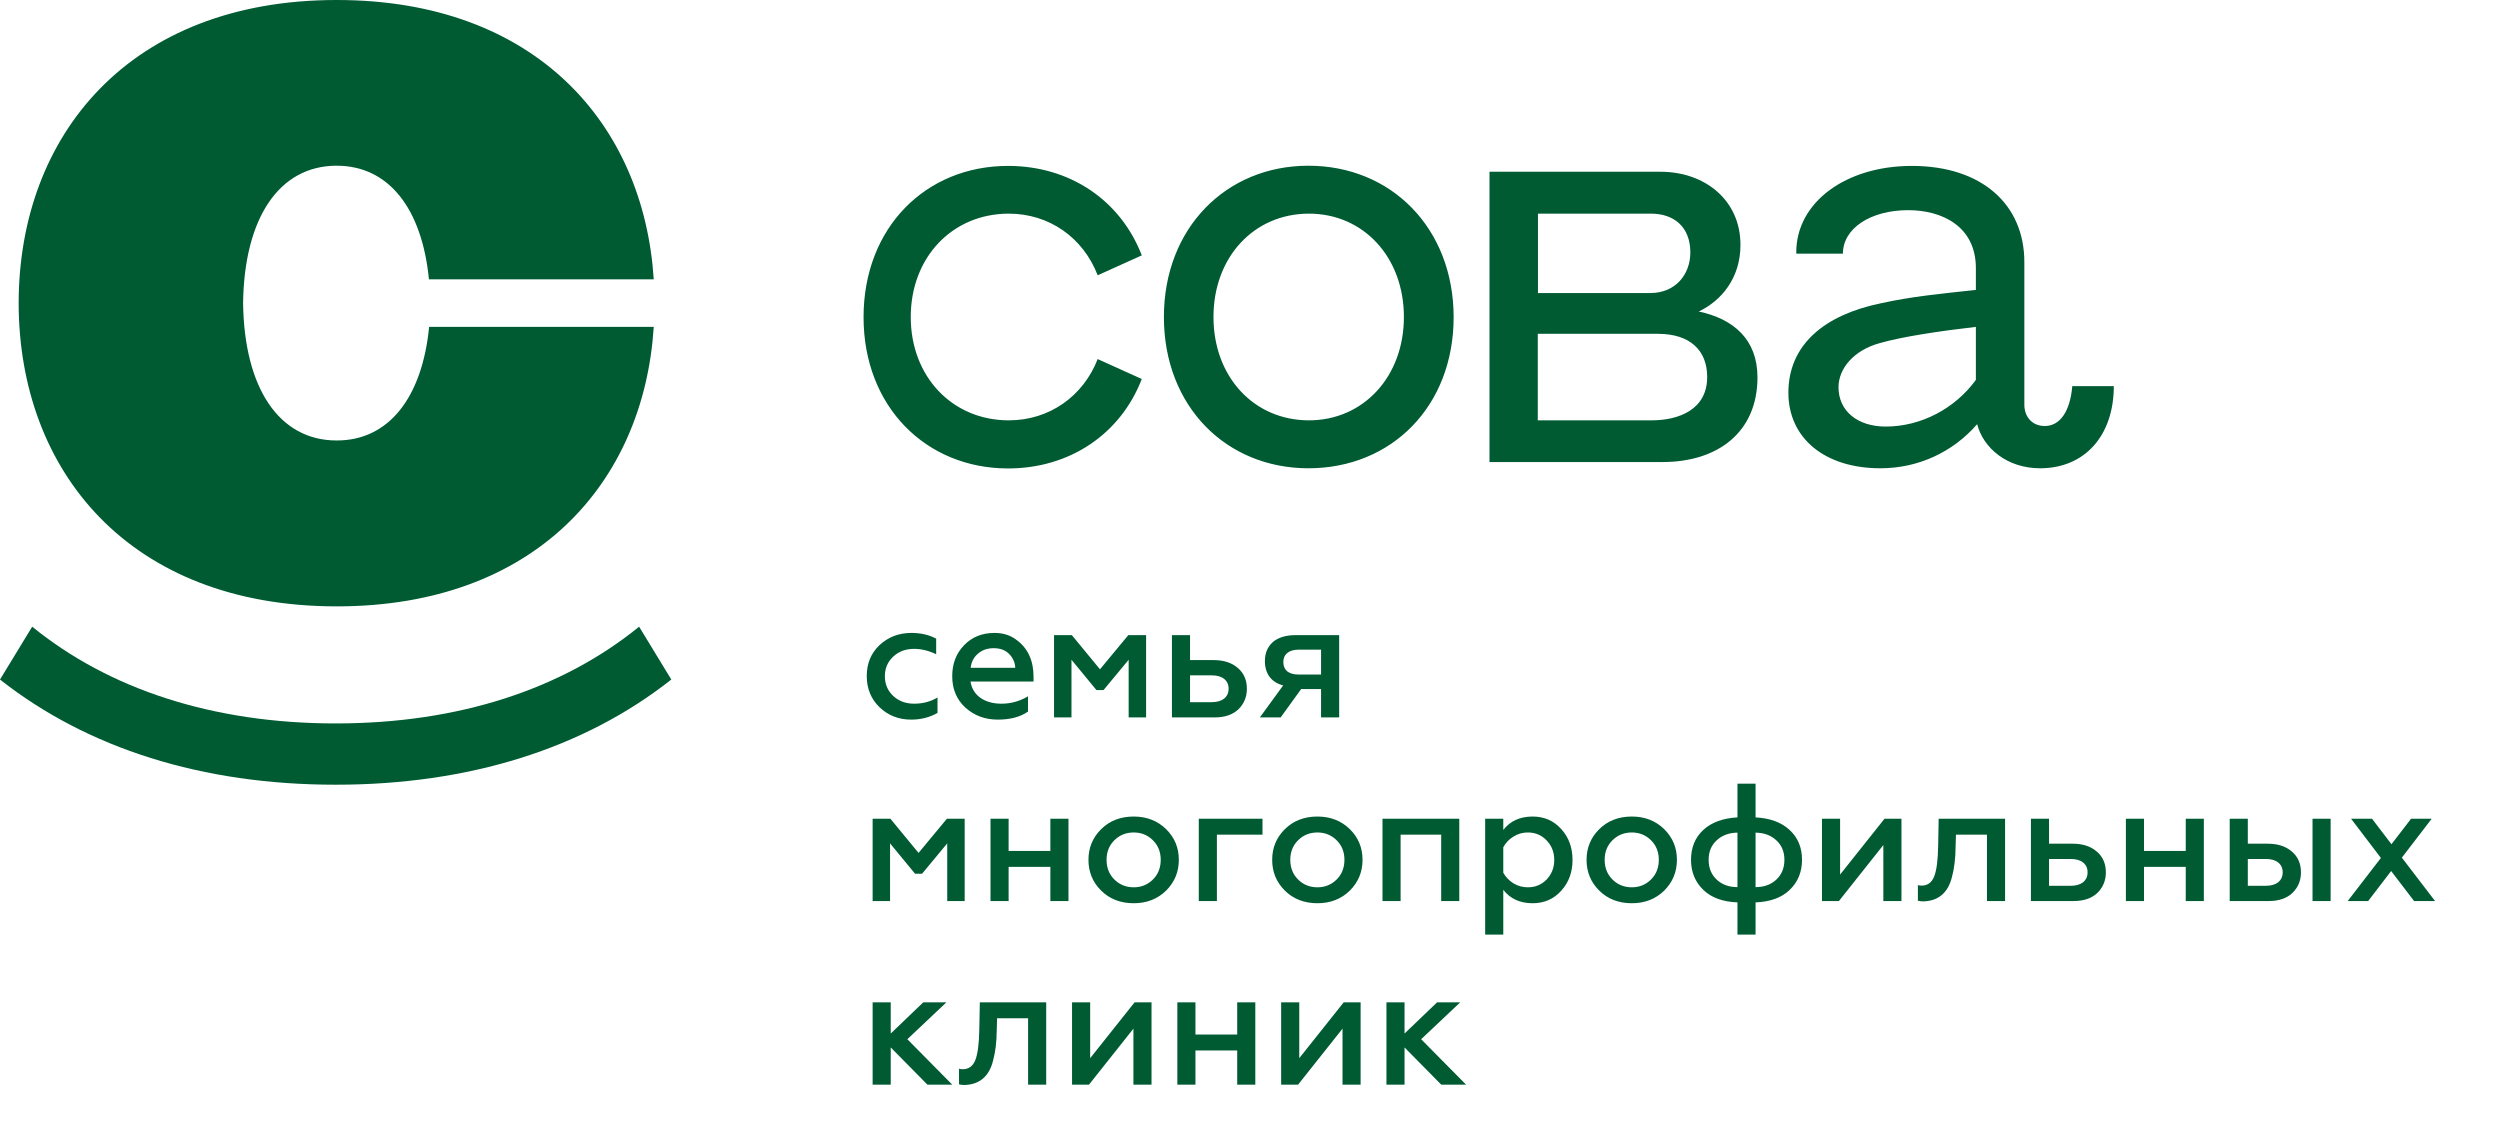
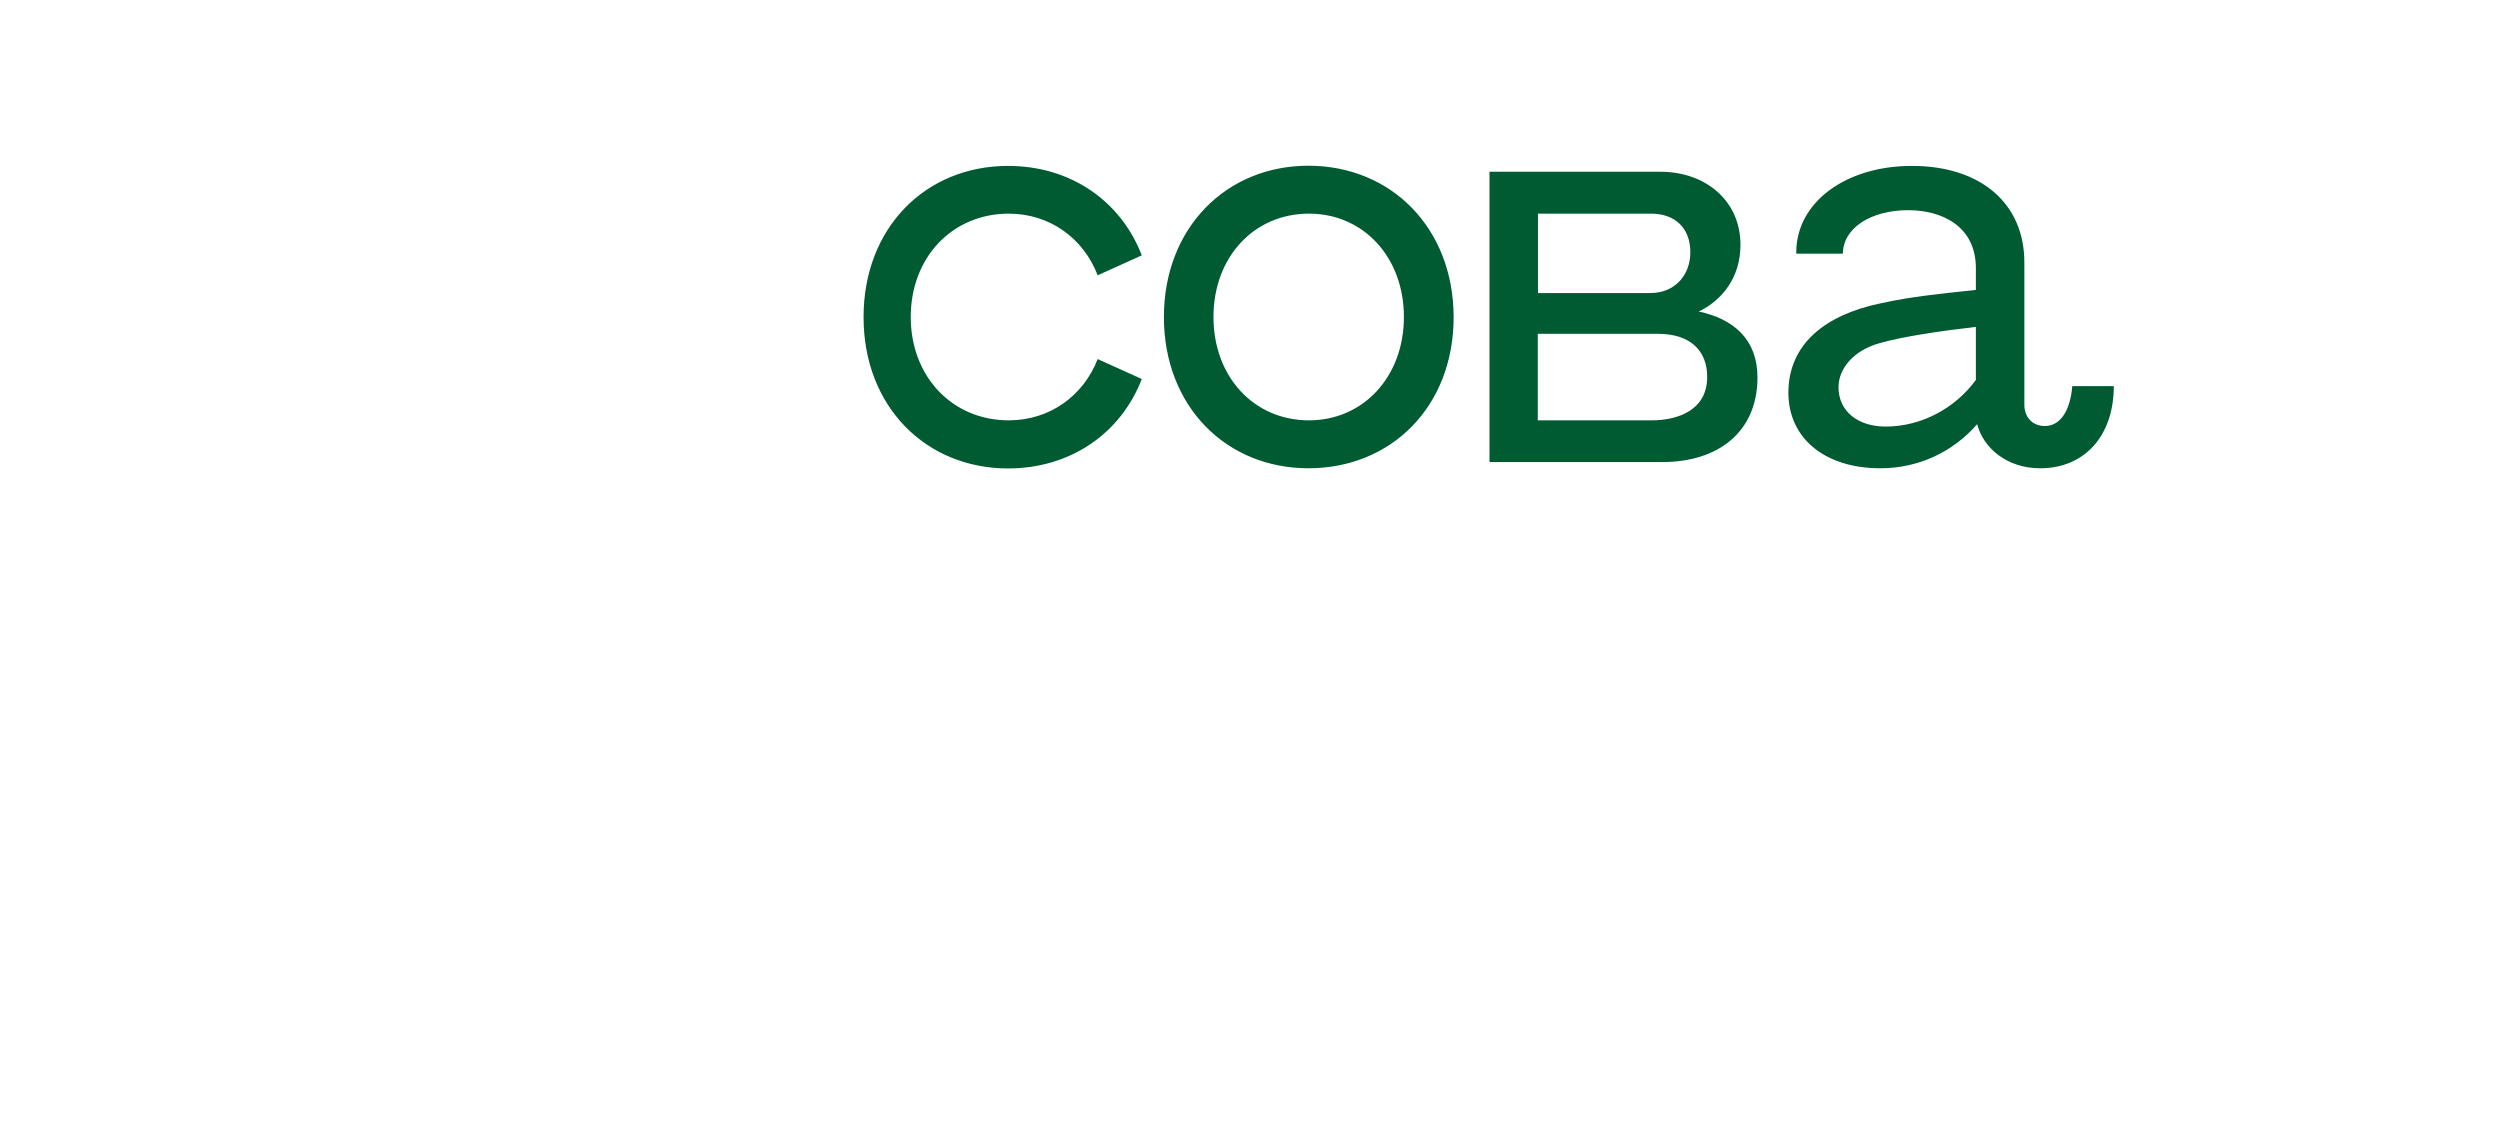
<svg xmlns="http://www.w3.org/2000/svg" width="177" height="80" viewBox="0 0 177 80" fill="none">
  <path d="M92.674 29.76C88.776 29.76 85.914 26.678 85.914 22.443C85.914 18.209 88.776 15.126 92.674 15.126C96.534 15.126 99.396 18.209 99.396 22.443C99.396 26.678 96.521 29.76 92.674 29.76ZM92.635 11.733C86.808 11.733 82.404 16.149 82.404 22.443C82.404 28.776 86.821 33.154 92.635 33.154C98.502 33.154 102.918 28.789 102.918 22.443C102.905 16.149 98.502 11.733 92.635 11.733ZM116.931 29.76H108.875V23.635H117.397C119.624 23.635 120.868 24.787 120.868 26.678C120.881 28.996 118.86 29.76 116.931 29.76ZM108.888 15.126H116.892C118.524 15.126 119.676 16.072 119.676 17.872C119.676 19.452 118.601 20.747 116.853 20.747H108.888V15.126ZM120.272 22.055C121.904 21.278 123.225 19.659 123.225 17.341C123.225 14.129 120.66 12.161 117.578 12.161H105.457V32.713H117.708C121.606 32.713 124.429 30.615 124.429 26.717C124.429 24.023 122.72 22.573 120.272 22.055ZM71.422 29.76C67.434 29.76 64.481 26.678 64.481 22.443C64.481 18.209 67.434 15.126 71.422 15.126C74.297 15.126 76.693 16.836 77.716 19.491L80.838 18.079C79.335 14.181 75.748 11.746 71.371 11.746C65.543 11.746 61.14 16.11 61.14 22.456C61.14 28.789 65.556 33.166 71.371 33.166C75.735 33.166 79.335 30.732 80.838 26.834L77.716 25.422C76.693 28.051 74.297 29.76 71.422 29.76ZM146.717 27.339C146.575 29.074 145.875 30.162 144.774 30.162C143.881 30.162 143.324 29.514 143.324 28.66V18.558C143.324 14.492 140.332 11.746 135.359 11.746C130.697 11.746 127.175 14.31 127.175 17.872C127.175 17.885 127.175 17.924 127.188 17.962H130.477C130.477 16.162 132.445 14.88 135.1 14.88C137.457 14.88 139.892 15.994 139.892 18.986V20.527C137.496 20.786 135.308 20.993 133.171 21.472C129.195 22.288 126.618 24.386 126.618 27.805C126.618 31.017 129.182 33.154 133.132 33.154C135.826 33.154 138.273 32.001 139.983 30.032C140.41 31.703 142.081 33.154 144.438 33.154C147.598 33.154 149.657 30.848 149.657 27.339H146.717ZM139.892 26.898C138.429 28.906 136.033 30.201 133.507 30.201C131.5 30.201 130.166 29.087 130.166 27.416C130.166 26.095 131.241 24.8 133.08 24.295C134.712 23.829 137.315 23.441 139.892 23.143V26.898Z" fill="#005B33" />
-   <path d="M46.285 23.156C45.573 34.215 37.855 42.931 23.842 42.931C9.13 42.931 1.334 33.322 1.321 21.459C1.334 9.609 9.13 0 23.842 0C37.855 0 45.573 8.716 46.285 19.776H30.369C29.877 14.764 27.52 11.733 23.842 11.733H23.829C19.763 11.733 17.289 15.437 17.211 21.459C17.289 27.481 19.763 31.185 23.829 31.185H23.855C27.52 31.185 29.89 28.154 30.382 23.143H46.285V23.156ZM45.249 44.369C39.836 48.772 32.506 51.219 23.764 51.219C15.036 51.219 7.693 48.772 2.279 44.369L0 48.111C6.203 52.994 14.323 55.558 23.764 55.558C33.205 55.558 41.338 52.994 47.529 48.111L45.249 44.369Z" fill="#005B33" />
-   <path d="M64.512 50.949C63.633 50.949 62.889 50.66 62.28 50.082C61.671 49.496 61.366 48.757 61.366 47.862C61.366 46.968 61.671 46.236 62.28 45.666C62.897 45.096 63.645 44.811 64.524 44.811C65.189 44.811 65.774 44.946 66.281 45.215V46.319C65.75 46.066 65.228 45.939 64.714 45.939C64.128 45.939 63.637 46.121 63.242 46.485C62.846 46.857 62.648 47.32 62.648 47.874C62.648 48.436 62.846 48.903 63.242 49.275C63.637 49.639 64.128 49.821 64.714 49.821C65.339 49.821 65.893 49.675 66.376 49.382V50.474C65.822 50.79 65.2 50.949 64.512 50.949ZM67.417 47.874C67.417 46.996 67.694 46.267 68.248 45.69C68.81 45.104 69.531 44.811 70.409 44.811C71.01 44.811 71.521 44.97 71.94 45.286C72.763 45.872 73.175 46.75 73.175 47.922V48.254H68.711C68.79 48.745 69.024 49.128 69.412 49.405C69.808 49.682 70.306 49.821 70.907 49.821C71.572 49.821 72.198 49.647 72.783 49.299V50.379C72.245 50.759 71.529 50.949 70.635 50.949C69.74 50.949 68.977 50.664 68.343 50.094C67.726 49.524 67.417 48.784 67.417 47.874ZM68.723 47.281H71.881C71.865 46.916 71.727 46.596 71.466 46.319C71.196 46.034 70.824 45.892 70.35 45.892C69.898 45.892 69.523 46.026 69.222 46.295C68.929 46.556 68.763 46.885 68.723 47.281ZM75.861 50.794H74.626V44.966H75.885L77.879 47.387L79.885 44.966H81.144V50.794H79.909V46.711L78.128 48.859H77.63L75.861 46.711V50.794ZM85.988 50.794H82.973V44.966H84.255V46.734H85.929C86.641 46.734 87.211 46.92 87.638 47.292C88.066 47.656 88.279 48.147 88.279 48.764C88.279 49.342 88.078 49.829 87.674 50.224C87.27 50.604 86.709 50.794 85.988 50.794ZM84.255 47.815V49.714H85.787C86.159 49.714 86.451 49.631 86.665 49.465C86.879 49.291 86.986 49.057 86.986 48.764C86.986 48.464 86.879 48.23 86.665 48.064C86.459 47.898 86.166 47.815 85.787 47.815H84.255ZM90.67 50.794H89.198L90.848 48.527C90.437 48.424 90.116 48.222 89.887 47.922C89.665 47.621 89.555 47.249 89.555 46.806C89.555 46.244 89.74 45.797 90.112 45.464C90.492 45.132 91.038 44.966 91.751 44.966H94.813V50.794H93.531V48.788H92.119L90.67 50.794ZM91.929 47.755H93.531V45.998H91.929C91.588 45.998 91.323 46.078 91.133 46.236C90.951 46.386 90.86 46.6 90.86 46.877C90.86 47.154 90.951 47.371 91.133 47.53C91.323 47.68 91.588 47.755 91.929 47.755ZM63.016 63.794H61.782V57.966H63.04L65.034 60.387L67.04 57.966H68.299V63.794H67.064V59.711L65.283 61.859H64.785L63.016 59.711V63.794ZM71.41 63.794H70.128V57.966H71.41V60.245H74.366V57.966H75.648V63.794H74.366V61.373H71.41V63.794ZM80.268 62.821C80.806 62.821 81.261 62.635 81.633 62.263C81.997 61.899 82.179 61.436 82.179 60.874C82.179 60.32 81.997 59.861 81.633 59.497C81.261 59.125 80.806 58.939 80.268 58.939C79.722 58.939 79.263 59.125 78.891 59.497C78.527 59.861 78.345 60.32 78.345 60.874C78.345 61.436 78.527 61.899 78.891 62.263C79.263 62.635 79.722 62.821 80.268 62.821ZM80.268 63.949C79.334 63.949 78.566 63.652 77.965 63.058C77.363 62.465 77.063 61.737 77.063 60.874C77.063 60.019 77.363 59.295 77.965 58.702C78.566 58.108 79.334 57.811 80.268 57.811C81.186 57.811 81.95 58.108 82.559 58.702C83.16 59.295 83.461 60.019 83.461 60.874C83.461 61.729 83.16 62.457 82.559 63.058C81.95 63.652 81.186 63.949 80.268 63.949ZM86.156 63.794H84.874V57.966H89.385V59.093H86.156V63.794ZM93.275 62.821C93.813 62.821 94.268 62.635 94.64 62.263C95.004 61.899 95.186 61.436 95.186 60.874C95.186 60.32 95.004 59.861 94.64 59.497C94.268 59.125 93.813 58.939 93.275 58.939C92.729 58.939 92.27 59.125 91.898 59.497C91.534 59.861 91.352 60.32 91.352 60.874C91.352 61.436 91.534 61.899 91.898 62.263C92.27 62.635 92.729 62.821 93.275 62.821ZM93.275 63.949C92.341 63.949 91.573 63.652 90.972 63.058C90.371 62.465 90.07 61.737 90.07 60.874C90.07 60.019 90.371 59.295 90.972 58.702C91.573 58.108 92.341 57.811 93.275 57.811C94.193 57.811 94.957 58.108 95.566 58.702C96.168 59.295 96.468 60.019 96.468 60.874C96.468 61.729 96.168 62.457 95.566 63.058C94.957 63.652 94.193 63.949 93.275 63.949ZM99.163 63.794H97.881V57.966H103.318V63.794H102.036V59.093H99.163V63.794ZM108.51 57.811C109.333 57.811 110.009 58.108 110.54 58.702C111.07 59.287 111.335 60.015 111.335 60.886C111.335 61.748 111.07 62.473 110.54 63.058C110.009 63.652 109.333 63.949 108.51 63.949C107.615 63.949 106.923 63.632 106.432 62.999V66.168H105.15V57.966H106.432V58.761C106.923 58.128 107.615 57.811 108.51 57.811ZM108.165 58.939C107.793 58.939 107.453 59.038 107.144 59.236C106.836 59.426 106.598 59.675 106.432 59.984V61.788C106.598 62.089 106.836 62.338 107.144 62.536C107.461 62.726 107.801 62.821 108.165 62.821C108.704 62.821 109.151 62.635 109.507 62.263C109.863 61.883 110.041 61.424 110.041 60.886C110.041 60.34 109.863 59.881 109.507 59.509C109.151 59.129 108.704 58.939 108.165 58.939ZM115.533 62.821C116.071 62.821 116.526 62.635 116.898 62.263C117.262 61.899 117.444 61.436 117.444 60.874C117.444 60.32 117.262 59.861 116.898 59.497C116.526 59.125 116.071 58.939 115.533 58.939C114.987 58.939 114.528 59.125 114.156 59.497C113.792 59.861 113.61 60.32 113.61 60.874C113.61 61.436 113.792 61.899 114.156 62.263C114.528 62.635 114.987 62.821 115.533 62.821ZM115.533 63.949C114.599 63.949 113.832 63.652 113.23 63.058C112.629 62.465 112.328 61.737 112.328 60.874C112.328 60.019 112.629 59.295 113.23 58.702C113.832 58.108 114.599 57.811 115.533 57.811C116.451 57.811 117.215 58.108 117.824 58.702C118.426 59.295 118.726 60.019 118.726 60.874C118.726 61.729 118.426 62.457 117.824 63.058C117.215 63.652 116.451 63.949 115.533 63.949ZM124.294 66.168H123.012V63.889C121.976 63.85 121.172 63.557 120.603 63.011C120.017 62.449 119.724 61.737 119.724 60.874C119.724 60.004 120.013 59.299 120.591 58.761C121.176 58.223 121.984 57.926 123.012 57.871V55.485H124.294V57.871C125.323 57.926 126.127 58.223 126.704 58.761C127.29 59.299 127.583 60.004 127.583 60.874C127.583 61.737 127.29 62.449 126.704 63.011C126.134 63.557 125.331 63.85 124.294 63.889V66.168ZM123.012 62.809V58.951C122.411 58.959 121.92 59.141 121.54 59.497C121.16 59.845 120.971 60.304 120.971 60.874C120.971 61.452 121.16 61.919 121.54 62.275C121.92 62.631 122.411 62.809 123.012 62.809ZM124.294 58.951V62.809C124.896 62.809 125.387 62.631 125.766 62.275C126.146 61.919 126.336 61.452 126.336 60.874C126.336 60.304 126.146 59.845 125.766 59.497C125.387 59.141 124.896 58.959 124.294 58.951ZM130.195 63.794H128.996V57.966H130.279V61.919L133.424 57.966H134.623V63.794H133.341V59.829L130.195 63.794ZM140.677 59.093H138.481L138.457 59.936C138.449 60.775 138.362 61.495 138.196 62.097C137.919 63.205 137.25 63.779 136.189 63.818C136.023 63.818 135.889 63.802 135.786 63.771V62.667C135.873 62.69 135.96 62.702 136.047 62.702C136.466 62.702 136.763 62.489 136.937 62.061C137.111 61.626 137.206 60.894 137.222 59.865L137.258 57.966H141.959V63.794H140.677V59.093ZM146.804 63.794H143.789V57.966H145.071V59.734H146.745C147.457 59.734 148.027 59.92 148.454 60.292C148.882 60.656 149.095 61.147 149.095 61.764C149.095 62.342 148.893 62.829 148.49 63.224C148.086 63.604 147.524 63.794 146.804 63.794ZM145.071 60.815V62.714H146.602C146.974 62.714 147.267 62.631 147.481 62.465C147.694 62.291 147.801 62.057 147.801 61.764C147.801 61.464 147.694 61.23 147.481 61.064C147.275 60.898 146.982 60.815 146.602 60.815H145.071ZM151.795 63.794H150.513V57.966H151.795V60.245H154.751V57.966H156.033V63.794H154.751V61.373H151.795V63.794ZM165.009 63.794H163.727V57.966H165.009V63.794ZM160.617 63.794H157.863V57.966H159.145V59.734H160.557C161.269 59.734 161.839 59.92 162.267 60.292C162.694 60.656 162.908 61.147 162.908 61.764C162.908 62.342 162.706 62.829 162.302 63.224C161.899 63.604 161.337 63.794 160.617 63.794ZM159.145 60.815V62.714H160.415C160.787 62.714 161.08 62.631 161.293 62.465C161.507 62.291 161.614 62.057 161.614 61.764C161.614 61.464 161.507 61.23 161.293 61.064C161.087 60.898 160.795 60.815 160.415 60.815H159.145ZM166.455 57.966H167.939L169.316 59.77L170.705 57.966H172.165L170.052 60.72L172.403 63.794H170.919L169.293 61.669L167.666 63.794H166.218L168.568 60.743L166.455 57.966ZM63.064 76.794H61.782V70.966H63.064V73.174L65.367 70.966H67.005L64.239 73.577L67.42 76.794H65.663L63.064 74.159V76.794ZM72.789 72.093H70.593L70.57 72.936C70.562 73.775 70.475 74.495 70.308 75.097C70.031 76.205 69.363 76.778 68.302 76.818C68.136 76.818 68.001 76.802 67.898 76.771V75.667C67.986 75.69 68.073 75.702 68.16 75.702C68.579 75.702 68.876 75.489 69.05 75.061C69.224 74.626 69.319 73.894 69.335 72.865L69.371 70.966H74.071V76.794H72.789V72.093ZM77.1 76.794H75.901V70.966H77.184V74.919L80.329 70.966H81.528V76.794H80.246V72.829L77.1 76.794ZM84.638 76.794H83.356V70.966H84.638V73.245H87.594V70.966H88.876V76.794H87.594V74.373H84.638V76.794ZM91.904 76.794H90.706V70.966H91.988V74.919L95.133 70.966H96.332V76.794H95.05V72.829L91.904 76.794ZM99.442 76.794H98.16V70.966H99.442V73.174L101.745 70.966H103.383L100.617 73.577L103.798 76.794H102.041L99.442 74.159V76.794Z" fill="#005B33" />
</svg>